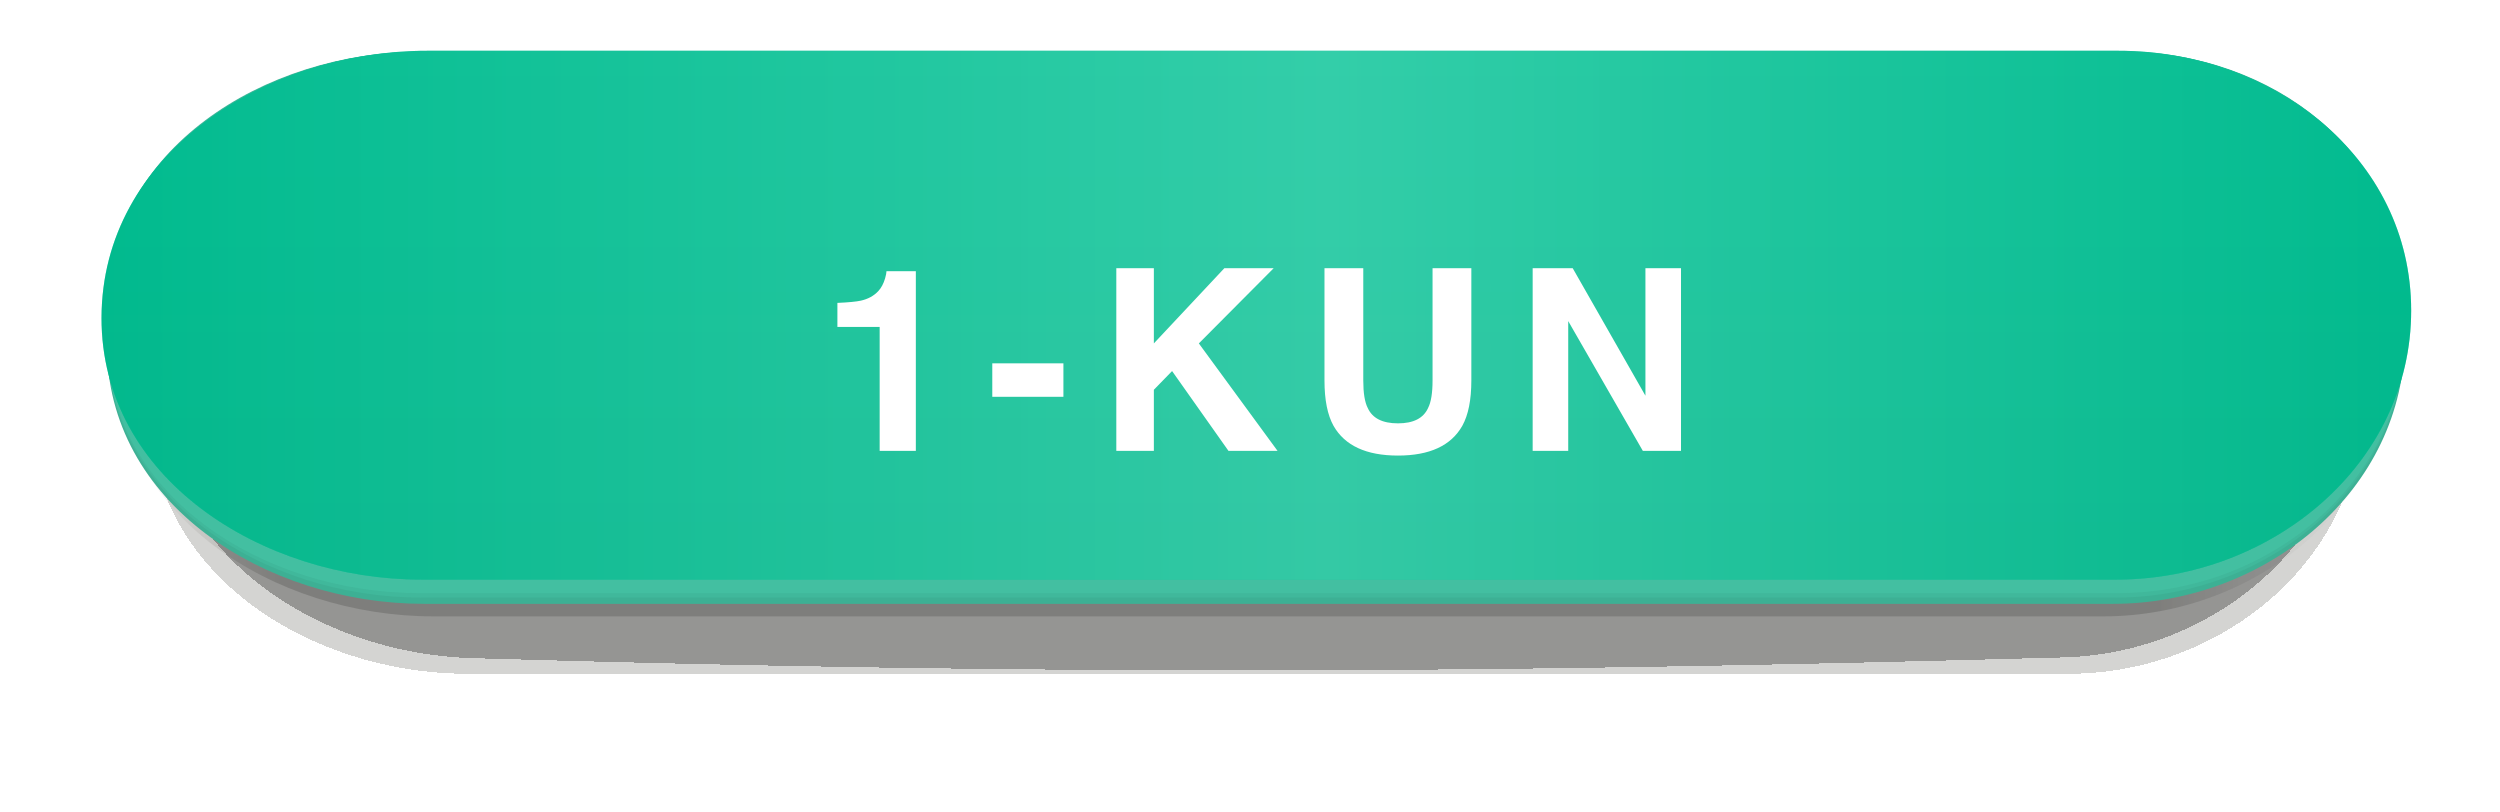
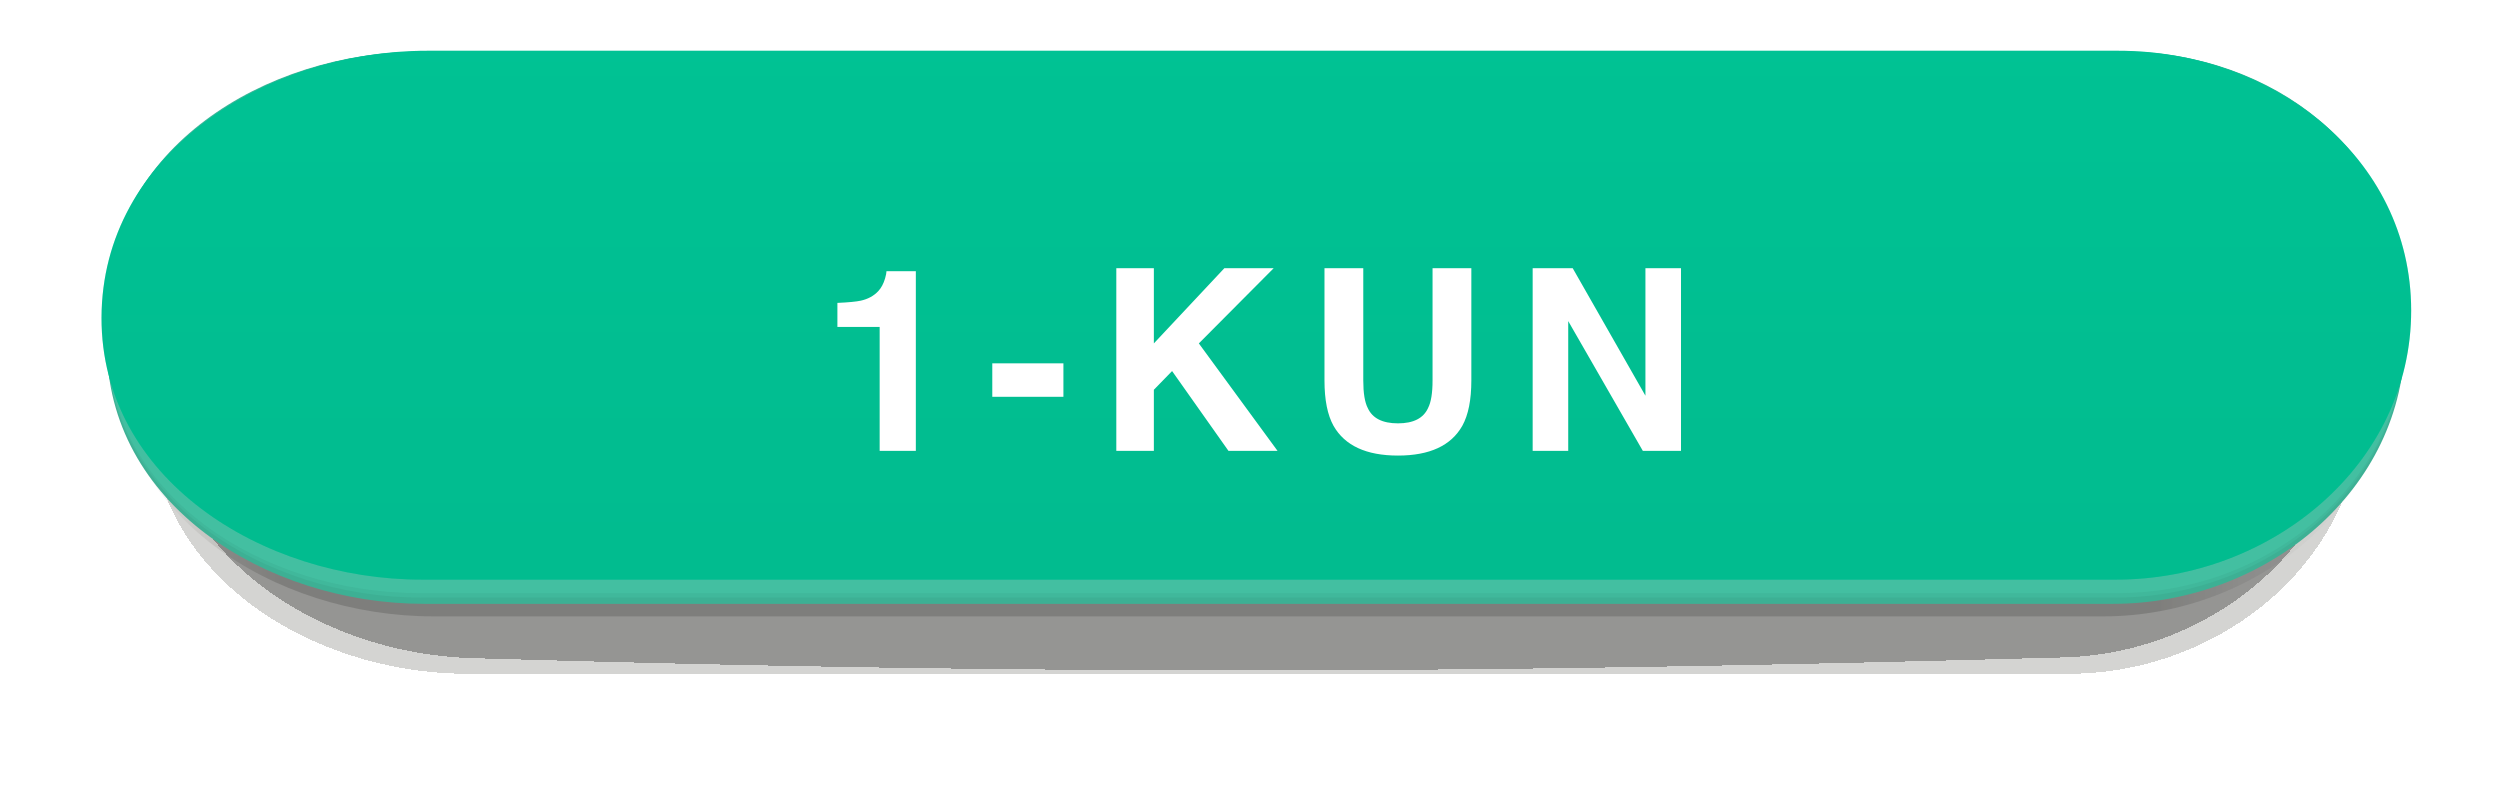
<svg xmlns="http://www.w3.org/2000/svg" width="197" height="64" viewBox="0 0 197 64" fill="none">
  <g filter="url(#filter0_df_58_824)">
    <path d="M11.814 28.625C11.846 15.831 24.469 7.603 37.264 7.603H163.147C175.222 7.603 186.102 15.982 186.115 28.057V28.057C186.129 40.205 175.131 49.279 162.983 49.279H36.851C24.255 49.279 11.782 41.221 11.814 28.625V28.625Z" fill="#292820" fill-opacity="0.2" shape-rendering="crispEdges" />
  </g>
  <path d="M8.988 27.924C9.02 15.084 21.763 6.896 34.603 6.896H165.898C177.993 6.896 188.926 15.254 188.94 27.348V27.348C188.954 39.517 177.899 48.572 165.73 48.572H34.177C21.543 48.572 8.957 40.557 8.988 27.924V27.924Z" fill="url(#paint0_linear_58_824)" fill-opacity="0.19" />
  <g filter="url(#filter1_df_58_824)">
    <path d="M12.591 28.487C12.524 15.466 25.378 7.107 38.399 7.107H162.123C174.388 7.107 185.439 15.604 185.409 27.869V27.869C185.38 39.906 174.66 49.068 162.628 49.402C116.225 50.689 83.409 50.824 37.193 49.46C24.766 49.093 12.656 40.92 12.591 28.487V28.487Z" fill="black" fill-opacity="0.3" shape-rendering="crispEdges" />
  </g>
  <g filter="url(#filter2_ii_58_824)">
    <path d="M8.424 27.36C8.456 14.511 21.222 6.331 34.071 6.331H166.449C178.547 6.331 189.492 14.685 189.506 26.783V26.783C189.52 38.956 178.453 48.007 166.279 48.007H33.643C21.001 48.007 8.393 40.002 8.424 27.36V27.36Z" fill="#38A58A" />
  </g>
  <path d="M8.424 27.148C8.455 14.415 21.131 6.331 33.864 6.331H166.66C178.641 6.331 189.491 14.593 189.506 26.574V26.574C189.52 38.631 178.547 47.583 166.49 47.583H33.436C20.911 47.583 8.393 39.673 8.424 27.148V27.148Z" fill="#3DB094" />
  <path d="M8.424 26.901C8.455 14.302 21.024 6.331 33.623 6.331H166.905C178.75 6.331 189.491 14.486 189.506 26.331V26.331C189.52 38.251 178.656 47.089 166.736 47.089H33.195C20.805 47.089 8.394 39.291 8.424 26.901V26.901Z" fill="#40B89B" />
  <path d="M8.424 26.724C8.454 14.222 20.948 6.331 33.45 6.331H167.08C178.828 6.331 189.491 14.409 189.506 26.157V26.157C189.52 37.98 178.734 46.736 166.911 46.736H33.023C20.729 46.736 8.394 39.017 8.424 26.724V26.724Z" fill="#43BFA1" />
  <g filter="url(#filter3_ii_58_824)">
    <path d="M8.424 26.582C8.454 14.158 20.887 6.331 33.312 6.331H167.221C178.891 6.331 189.491 14.348 189.506 26.018V26.018C189.52 37.763 178.797 46.453 167.051 46.453H32.885C20.669 46.453 8.395 38.798 8.424 26.582V26.582Z" fill="#36A389" />
  </g>
  <g filter="url(#filter4_ii_58_824)">
    <path d="M8.424 26.406C8.453 14.077 20.812 6.331 33.14 6.331H167.396C178.969 6.331 189.491 14.271 189.506 25.844V25.844C189.52 37.492 178.875 46.1 167.226 46.1H32.713C20.593 46.1 8.395 38.525 8.424 26.406V26.406Z" fill="#3CB598" />
  </g>
  <g filter="url(#filter5_i_58_824)">
    <path d="M8 25.03C8.032 12.173 20.817 4 33.674 4H166.931C179.033 4 189.986 12.35 190 24.451V24.451C190.014 36.628 178.938 45.676 166.761 45.676H33.244C20.596 45.676 7.969 37.678 8 25.03V25.03Z" fill="#00C294" />
    <path d="M8 25.03C8.032 12.173 20.817 4 33.674 4H166.931C179.033 4 189.986 12.35 190 24.451V24.451C190.014 36.628 178.938 45.676 166.761 45.676H33.244C20.596 45.676 7.969 37.678 8 25.03V25.03Z" fill="url(#paint1_linear_58_824)" fill-opacity="0.2" />
-     <path d="M8 25.03C8.032 12.173 20.817 4 33.674 4H166.931C179.033 4 189.986 12.35 190 24.451V24.451C190.014 36.628 178.938 45.676 166.761 45.676H33.244C20.596 45.676 7.969 37.678 8 25.03V25.03Z" fill="url(#paint2_linear_58_824)" fill-opacity="0.2" />
  </g>
  <g filter="url(#filter6_di_58_824)">
    <path d="M71.992 35H69.141V25.234H65.811V23.34C66.689 23.301 67.305 23.242 67.656 23.164C68.216 23.04 68.672 22.793 69.023 22.422C69.264 22.168 69.447 21.829 69.57 21.406C69.642 21.152 69.678 20.963 69.678 20.84H71.992V35ZM78.016 28.105H83.621V30.742H78.016V28.105ZM100.494 35H96.627L92.184 28.711L90.748 30.186V35H87.789V20.605H90.748V26.533L96.305 20.605H100.191L94.293 26.533L100.494 35ZM112.709 29.453V20.605H115.766V29.453C115.766 30.983 115.528 32.175 115.053 33.027C114.167 34.59 112.478 35.371 109.984 35.371C107.491 35.371 105.798 34.59 104.906 33.027C104.431 32.175 104.193 30.983 104.193 29.453V20.605H107.25V29.453C107.25 30.443 107.367 31.165 107.602 31.621C107.966 32.428 108.76 32.832 109.984 32.832C111.202 32.832 111.993 32.428 112.357 31.621C112.592 31.165 112.709 30.443 112.709 29.453ZM132.287 35H129.279L123.4 24.775V35H120.598V20.605H123.752L129.484 30.654V20.605H132.287V35Z" fill="white" />
  </g>
  <defs>
    <filter id="filter0_df_58_824" x="0.937" y="0.54" width="196.054" height="63.428" filterUnits="userSpaceOnUse" color-interpolation-filters="sRGB">
      <feFlood flood-opacity="0" result="BackgroundImageFix" />
      <feColorMatrix in="SourceAlpha" type="matrix" values="0 0 0 0 0 0 0 0 0 0 0 0 0 0 0 0 0 0 127 0" result="hardAlpha" />
      <feOffset dy="3.814" />
      <feGaussianBlur stdDeviation="5.438" />
      <feComposite in2="hardAlpha" operator="out" />
      <feColorMatrix type="matrix" values="0 0 0 0 0 0 0 0 0 0 0 0 0 0 0 0 0 0 0.17 0" />
      <feBlend mode="normal" in2="BackgroundImageFix" result="effect1_dropShadow_58_824" />
      <feBlend mode="normal" in="SourceGraphic" in2="effect1_dropShadow_58_824" result="shape" />
      <feGaussianBlur stdDeviation="0.177" result="effect2_foregroundBlur_58_824" />
    </filter>
    <filter id="filter1_df_58_824" x="4.54" y="1.457" width="188.921" height="59.422" filterUnits="userSpaceOnUse" color-interpolation-filters="sRGB">
      <feFlood flood-opacity="0" result="BackgroundImageFix" />
      <feColorMatrix in="SourceAlpha" type="matrix" values="0 0 0 0 0 0 0 0 0 0 0 0 0 0 0 0 0 0 127 0" result="hardAlpha" />
      <feOffset dy="2.401" />
      <feGaussianBlur stdDeviation="4.026" />
      <feComposite in2="hardAlpha" operator="out" />
      <feColorMatrix type="matrix" values="0 0 0 0 0 0 0 0 0 0 0 0 0 0 0 0 0 0 0.1 0" />
      <feBlend mode="normal" in2="BackgroundImageFix" result="effect1_dropShadow_58_824" />
      <feBlend mode="normal" in="SourceGraphic" in2="effect1_dropShadow_58_824" result="shape" />
      <feGaussianBlur stdDeviation="1.307" result="effect2_foregroundBlur_58_824" />
    </filter>
    <filter id="filter2_ii_58_824" x="8.424" y="4.071" width="181.082" height="43.936" filterUnits="userSpaceOnUse" color-interpolation-filters="sRGB">
      <feFlood flood-opacity="0" result="BackgroundImageFix" />
      <feBlend mode="normal" in="SourceGraphic" in2="BackgroundImageFix" result="shape" />
      <feColorMatrix in="SourceAlpha" type="matrix" values="0 0 0 0 0 0 0 0 0 0 0 0 0 0 0 0 0 0 127 0" result="hardAlpha" />
      <feOffset />
      <feGaussianBlur stdDeviation="0.565" />
      <feComposite in2="hardAlpha" operator="arithmetic" k2="-1" k3="1" />
      <feColorMatrix type="matrix" values="0 0 0 0 1 0 0 0 0 1 0 0 0 0 1 0 0 0 0.25 0" />
      <feBlend mode="normal" in2="shape" result="effect1_innerShadow_58_824" />
      <feColorMatrix in="SourceAlpha" type="matrix" values="0 0 0 0 0 0 0 0 0 0 0 0 0 0 0 0 0 0 127 0" result="hardAlpha" />
      <feOffset dy="-2.26" />
      <feGaussianBlur stdDeviation="3.531" />
      <feComposite in2="hardAlpha" operator="arithmetic" k2="-1" k3="1" />
      <feColorMatrix type="matrix" values="0 0 0 0 0.22 0 0 0 0 0.647 0 0 0 0 0.541 0 0 0 1 0" />
      <feBlend mode="normal" in2="effect1_innerShadow_58_824" result="effect2_innerShadow_58_824" />
    </filter>
    <filter id="filter3_ii_58_824" x="8.424" y="4.071" width="181.082" height="42.382" filterUnits="userSpaceOnUse" color-interpolation-filters="sRGB">
      <feFlood flood-opacity="0" result="BackgroundImageFix" />
      <feBlend mode="normal" in="SourceGraphic" in2="BackgroundImageFix" result="shape" />
      <feColorMatrix in="SourceAlpha" type="matrix" values="0 0 0 0 0 0 0 0 0 0 0 0 0 0 0 0 0 0 127 0" result="hardAlpha" />
      <feOffset />
      <feGaussianBlur stdDeviation="0.565" />
      <feComposite in2="hardAlpha" operator="arithmetic" k2="-1" k3="1" />
      <feColorMatrix type="matrix" values="0 0 0 0 1 0 0 0 0 1 0 0 0 0 1 0 0 0 0.25 0" />
      <feBlend mode="normal" in2="shape" result="effect1_innerShadow_58_824" />
      <feColorMatrix in="SourceAlpha" type="matrix" values="0 0 0 0 0 0 0 0 0 0 0 0 0 0 0 0 0 0 127 0" result="hardAlpha" />
      <feOffset dy="-2.26" />
      <feGaussianBlur stdDeviation="3.531" />
      <feComposite in2="hardAlpha" operator="arithmetic" k2="-1" k3="1" />
      <feColorMatrix type="matrix" values="0 0 0 0 0.265 0 0 0 0 0.804 0 0 0 0 0.677 0 0 0 1 0" />
      <feBlend mode="normal" in2="effect1_innerShadow_58_824" result="effect2_innerShadow_58_824" />
    </filter>
    <filter id="filter4_ii_58_824" x="8.424" y="4.071" width="181.082" height="42.029" filterUnits="userSpaceOnUse" color-interpolation-filters="sRGB">
      <feFlood flood-opacity="0" result="BackgroundImageFix" />
      <feBlend mode="normal" in="SourceGraphic" in2="BackgroundImageFix" result="shape" />
      <feColorMatrix in="SourceAlpha" type="matrix" values="0 0 0 0 0 0 0 0 0 0 0 0 0 0 0 0 0 0 127 0" result="hardAlpha" />
      <feOffset />
      <feGaussianBlur stdDeviation="0.565" />
      <feComposite in2="hardAlpha" operator="arithmetic" k2="-1" k3="1" />
      <feColorMatrix type="matrix" values="0 0 0 0 1 0 0 0 0 1 0 0 0 0 1 0 0 0 0.25 0" />
      <feBlend mode="normal" in2="shape" result="effect1_innerShadow_58_824" />
      <feColorMatrix in="SourceAlpha" type="matrix" values="0 0 0 0 0 0 0 0 0 0 0 0 0 0 0 0 0 0 127 0" result="hardAlpha" />
      <feOffset dy="-2.26" />
      <feGaussianBlur stdDeviation="3.531" />
      <feComposite in2="hardAlpha" operator="arithmetic" k2="-1" k3="1" />
      <feColorMatrix type="matrix" values="0 0 0 0 0.265 0 0 0 0 0.804 0 0 0 0 0.677 0 0 0 1 0" />
      <feBlend mode="normal" in2="effect1_innerShadow_58_824" result="effect2_innerShadow_58_824" />
    </filter>
    <filter id="filter5_i_58_824" x="8" y="4" width="182" height="41.676" filterUnits="userSpaceOnUse" color-interpolation-filters="sRGB">
      <feFlood flood-opacity="0" result="BackgroundImageFix" />
      <feBlend mode="normal" in="SourceGraphic" in2="BackgroundImageFix" result="shape" />
      <feColorMatrix in="SourceAlpha" type="matrix" values="0 0 0 0 0 0 0 0 0 0 0 0 0 0 0 0 0 0 127 0" result="hardAlpha" />
      <feOffset />
      <feGaussianBlur stdDeviation="2.26" />
      <feComposite in2="hardAlpha" operator="arithmetic" k2="-1" k3="1" />
      <feColorMatrix type="matrix" values="0 0 0 0 1 0 0 0 0 1 0 0 0 0 1 0 0 0 0.25 0" />
      <feBlend mode="normal" in2="shape" result="effect1_innerShadow_58_824" />
    </filter>
    <filter id="filter6_di_58_824" x="65.811" y="20.605" width="66.652" height="15.117" filterUnits="userSpaceOnUse" color-interpolation-filters="sRGB">
      <feFlood flood-opacity="0" result="BackgroundImageFix" />
      <feColorMatrix in="SourceAlpha" type="matrix" values="0 0 0 0 0 0 0 0 0 0 0 0 0 0 0 0 0 0 127 0" result="hardAlpha" />
      <feOffset dx="0.176" dy="0.176" />
      <feComposite in2="hardAlpha" operator="out" />
      <feColorMatrix type="matrix" values="0 0 0 0 0 0 0 0 0 0 0 0 0 0 0 0 0 0 0.25 0" />
      <feBlend mode="normal" in2="BackgroundImageFix" result="effect1_dropShadow_58_824" />
      <feBlend mode="normal" in="SourceGraphic" in2="effect1_dropShadow_58_824" result="shape" />
      <feColorMatrix in="SourceAlpha" type="matrix" values="0 0 0 0 0 0 0 0 0 0 0 0 0 0 0 0 0 0 127 0" result="hardAlpha" />
      <feOffset dy="0.352" />
      <feGaussianBlur stdDeviation="0.176" />
      <feComposite in2="hardAlpha" operator="arithmetic" k2="-1" k3="1" />
      <feColorMatrix type="matrix" values="0 0 0 0 0 0 0 0 0 0 0 0 0 0 0 0 0 0 0.25 0" />
      <feBlend mode="normal" in2="shape" result="effect2_innerShadow_58_824" />
    </filter>
    <linearGradient id="paint0_linear_58_824" x1="8.988" y1="33.49" x2="190.812" y2="33.49" gradientUnits="userSpaceOnUse">
      <stop stop-color="white" />
      <stop offset="0.073" stop-color="#292820" />
      <stop offset="0.521" stop-color="#292820" />
      <stop offset="0.885" stop-color="#292820" />
      <stop offset="1" stop-color="white" stop-opacity="0" />
    </linearGradient>
    <linearGradient id="paint1_linear_58_824" x1="99" y1="4" x2="99" y2="45.676" gradientUnits="userSpaceOnUse">
      <stop stop-color="#00C294" />
      <stop offset="1" stop-color="#05A37D" />
    </linearGradient>
    <linearGradient id="paint2_linear_58_824" x1="8" y1="24.838" x2="190" y2="24.838" gradientUnits="userSpaceOnUse">
      <stop stop-color="#05A37D" />
      <stop offset="0.531" stop-color="white" />
      <stop offset="1" stop-color="#05A37D" />
    </linearGradient>
  </defs>
</svg>